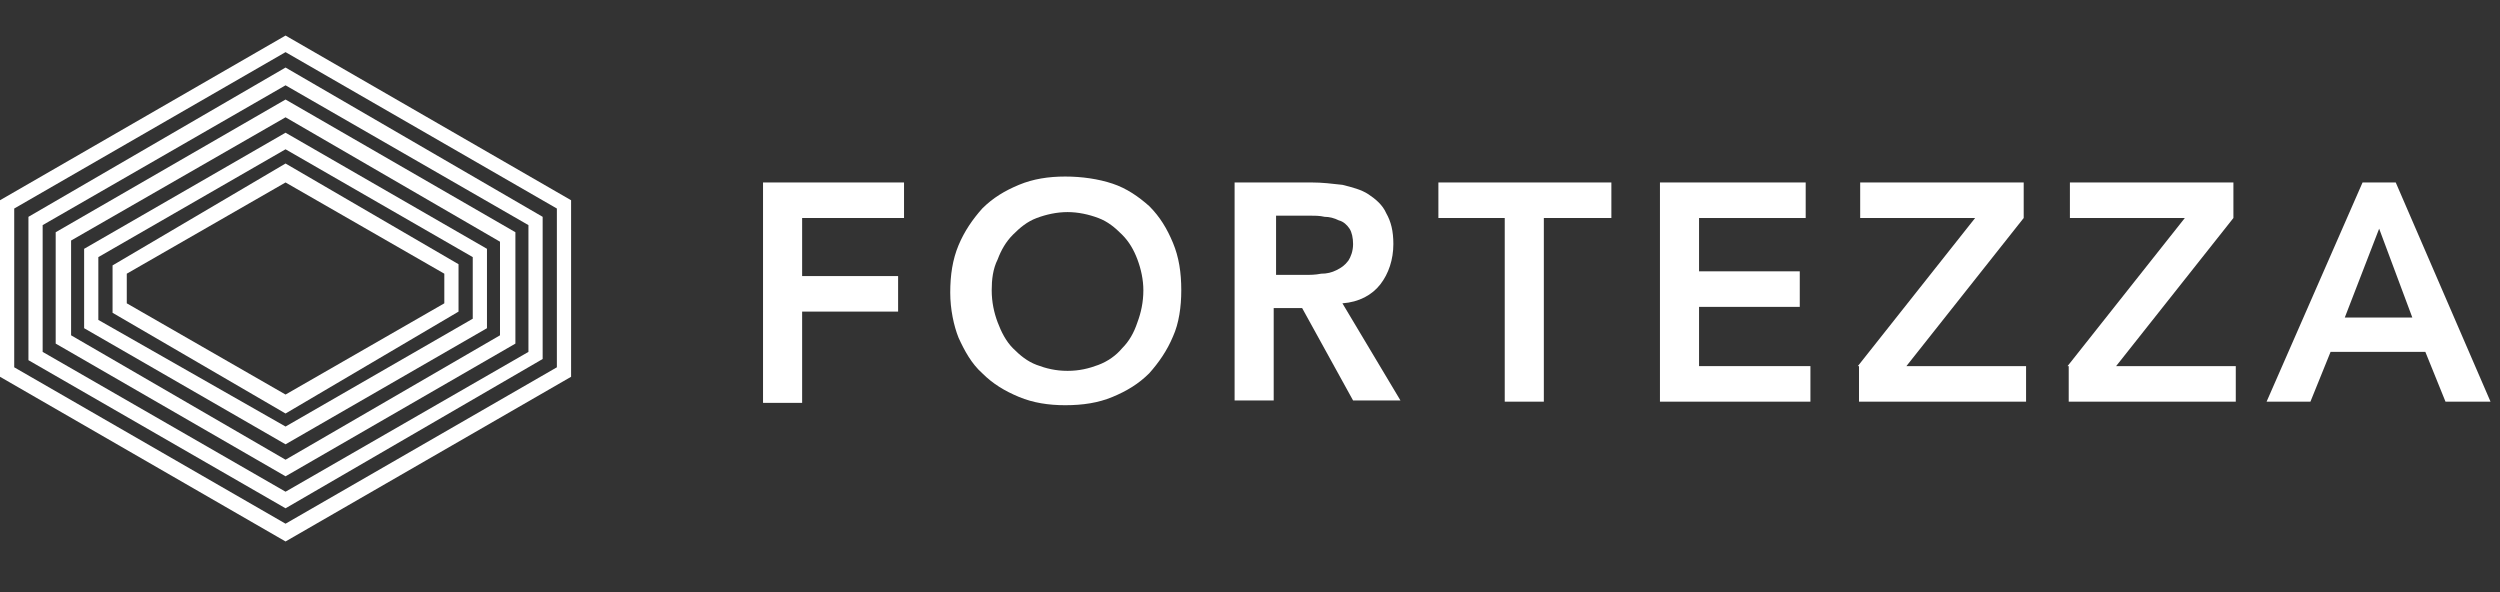
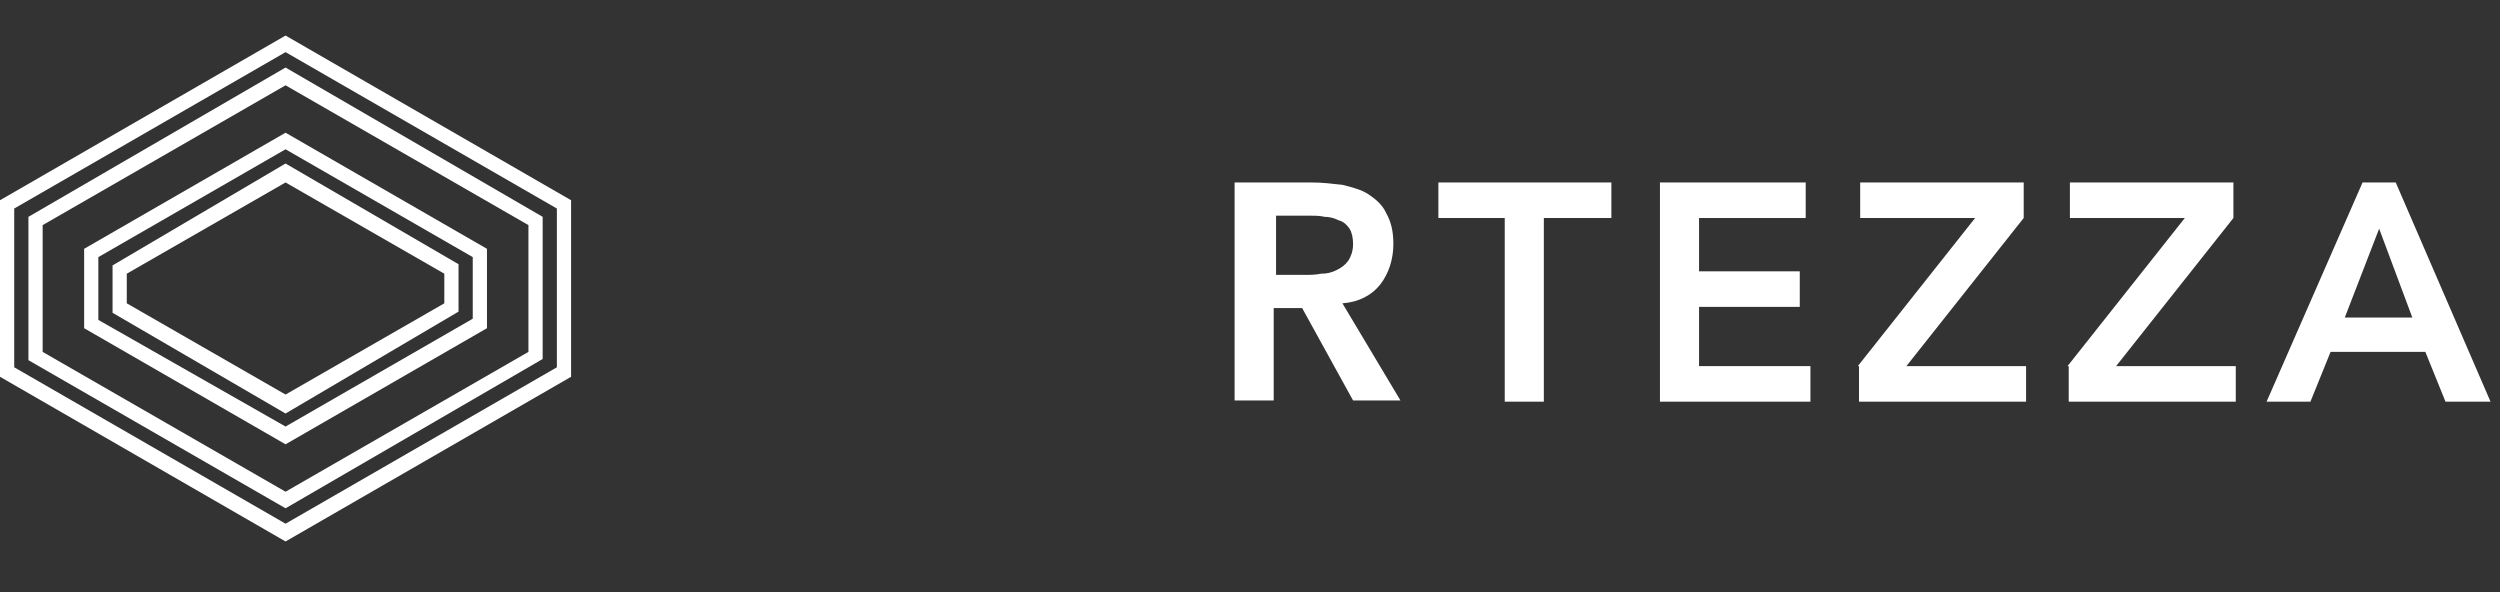
<svg xmlns="http://www.w3.org/2000/svg" id="Layer_1" x="0px" y="0px" viewBox="0 0 211 50" style="enable-background:new 0 0 211 50;" xml:space="preserve">
  <rect x="0" y="0" width="211" height="50" fill="#333333" stroke="none" />
  <style type="text/css">	.st0{fill:#FFFFFF;}</style>
  <g>
    <g>
      <g>
-         <path class="st0" d="M64.4,15.4h11.9v3h-8.6v4.9h8.1v3h-8.1v7.7h-3.3V15.4z" />
-         <path class="st0" d="M80.2,24.7c0-1.5,0.2-2.8,0.7-4c0.5-1.2,1.2-2.2,2-3.1c0.9-0.9,1.9-1.5,3.1-2c1.2-0.5,2.5-0.7,3.9-0.7    c1.4,0,2.8,0.2,4,0.6c1.2,0.4,2.2,1.1,3.1,1.9c0.9,0.9,1.5,1.9,2,3.1c0.5,1.2,0.7,2.5,0.7,4c0,1.4-0.2,2.8-0.7,3.9    c-0.5,1.2-1.2,2.2-2,3.1c-0.9,0.9-1.9,1.5-3.1,2c-1.2,0.5-2.5,0.7-4,0.7c-1.4,0-2.7-0.2-3.9-0.7c-1.2-0.5-2.2-1.1-3.1-2    c-0.9-0.8-1.5-1.9-2-3C80.5,27.5,80.2,26.1,80.2,24.7z M83.7,24.5c0,1,0.2,1.9,0.5,2.7c0.3,0.8,0.7,1.6,1.3,2.2    c0.6,0.6,1.2,1.1,2,1.4c0.8,0.3,1.6,0.5,2.6,0.5s1.8-0.2,2.6-0.5c0.8-0.3,1.5-0.8,2-1.4c0.6-0.6,1-1.3,1.3-2.2    c0.3-0.8,0.5-1.7,0.5-2.7c0-0.9-0.2-1.8-0.5-2.6c-0.3-0.8-0.7-1.5-1.3-2.1c-0.6-0.6-1.2-1.1-2-1.4c-0.8-0.3-1.7-0.5-2.6-0.5    s-1.8,0.2-2.6,0.5c-0.8,0.3-1.4,0.8-2,1.4c-0.6,0.6-1,1.3-1.3,2.1C83.8,22.7,83.7,23.6,83.7,24.5z" />
        <path class="st0" d="M104.3,15.4h6.4c0.9,0,1.7,0.1,2.6,0.2c0.8,0.2,1.6,0.4,2.2,0.8c0.6,0.4,1.2,0.9,1.5,1.6    c0.4,0.7,0.6,1.5,0.6,2.6c0,1.3-0.4,2.5-1.1,3.4c-0.7,0.9-1.8,1.5-3.2,1.6l4.9,8.2h-4l-4.3-7.8h-2.4v7.8h-3.3V15.4z M110.1,23.2    c0.5,0,0.9,0,1.4-0.1c0.5,0,0.9-0.1,1.3-0.3c0.4-0.2,0.7-0.4,1-0.8c0.2-0.3,0.4-0.8,0.4-1.4c0-0.5-0.1-1-0.3-1.3    c-0.2-0.3-0.5-0.6-0.9-0.7c-0.4-0.2-0.8-0.3-1.2-0.3c-0.4-0.1-0.9-0.1-1.3-0.1h-2.8v5H110.1z" />
        <path class="st0" d="M127.1,18.4h-5.7v-3h14.6v3h-5.7v15.5h-3.3V18.4z" />
        <path class="st0" d="M140.2,15.4h12.2v3h-9v4.5h8.5v3h-8.5v5h9.4v3h-12.7V15.4z" />
        <path class="st0" d="M156.8,30.9l9.9-12.5h-9.7v-3h13.8v3l-9.9,12.5h10.1v3h-14.1V30.9z" />
        <path class="st0" d="M174.5,30.9l9.9-12.5h-9.7v-3h13.8v3l-9.9,12.5h10.1v3h-14.1V30.9z" />
-         <path class="st0" d="M199.4,15.4h2.8l8,18.5h-3.8l-1.7-4.2h-8l-1.7,4.2h-3.7L199.4,15.4z M203.6,26.8l-2.8-7.5l-2.9,7.5H203.6z" />
+         <path class="st0" d="M199.4,15.4h2.8l8,18.5h-3.8l-1.7-4.2h-8l-1.7,4.2h-3.7L199.4,15.4M203.6,26.8l-2.8-7.5l-2.9,7.5H203.6z" />
      </g>
-       <path class="st0" d="M24.1,35.4" />
      <path class="st0" d="M38.7,26.3v-4l-14.6-8.5L9.5,22.4v4l14.6,8.5L38.7,26.3z M10.7,23.1l13.4-7.7l13.4,7.7v2.5l-13.4,7.7   l-13.4-7.7V23.1z" />
      <path class="st0" d="M41.1,21l-17-9.8L7.1,21v6.7l17,9.8l0,0l0,0l17-9.8V21z M39.9,26.9l-15.8,9.1L8.3,27v-5.3l15.8-9.1l15.8,9.1   V26.9z" />
-       <path class="st0" d="M43.5,19.6L24.1,8.4L4.7,19.6V29l19.4,11.2L43.5,29V19.6z M42.2,28.3L24.1,38.8L6,28.3v-8L24.1,9.9l18.1,10.5   V28.3z" />
      <path class="st0" d="M45.8,18.3L24.1,5.7L2.4,18.3v12.1l21.7,12.5l21.7-12.6V18.3z M44.6,29.7L24.1,41.5L3.6,29.7V19L24.1,7.2   L44.6,19V29.7z" />
      <path class="st0" d="M24.1,45.7l24.1-13.9V16.9L24.1,3L0,16.9v14.9L24.1,45.7z M1.2,17.6L24.1,4.4l22.9,13.2V31L24.1,44.2L1.2,31   V17.6z" />
    </g>
  </g>
</svg>